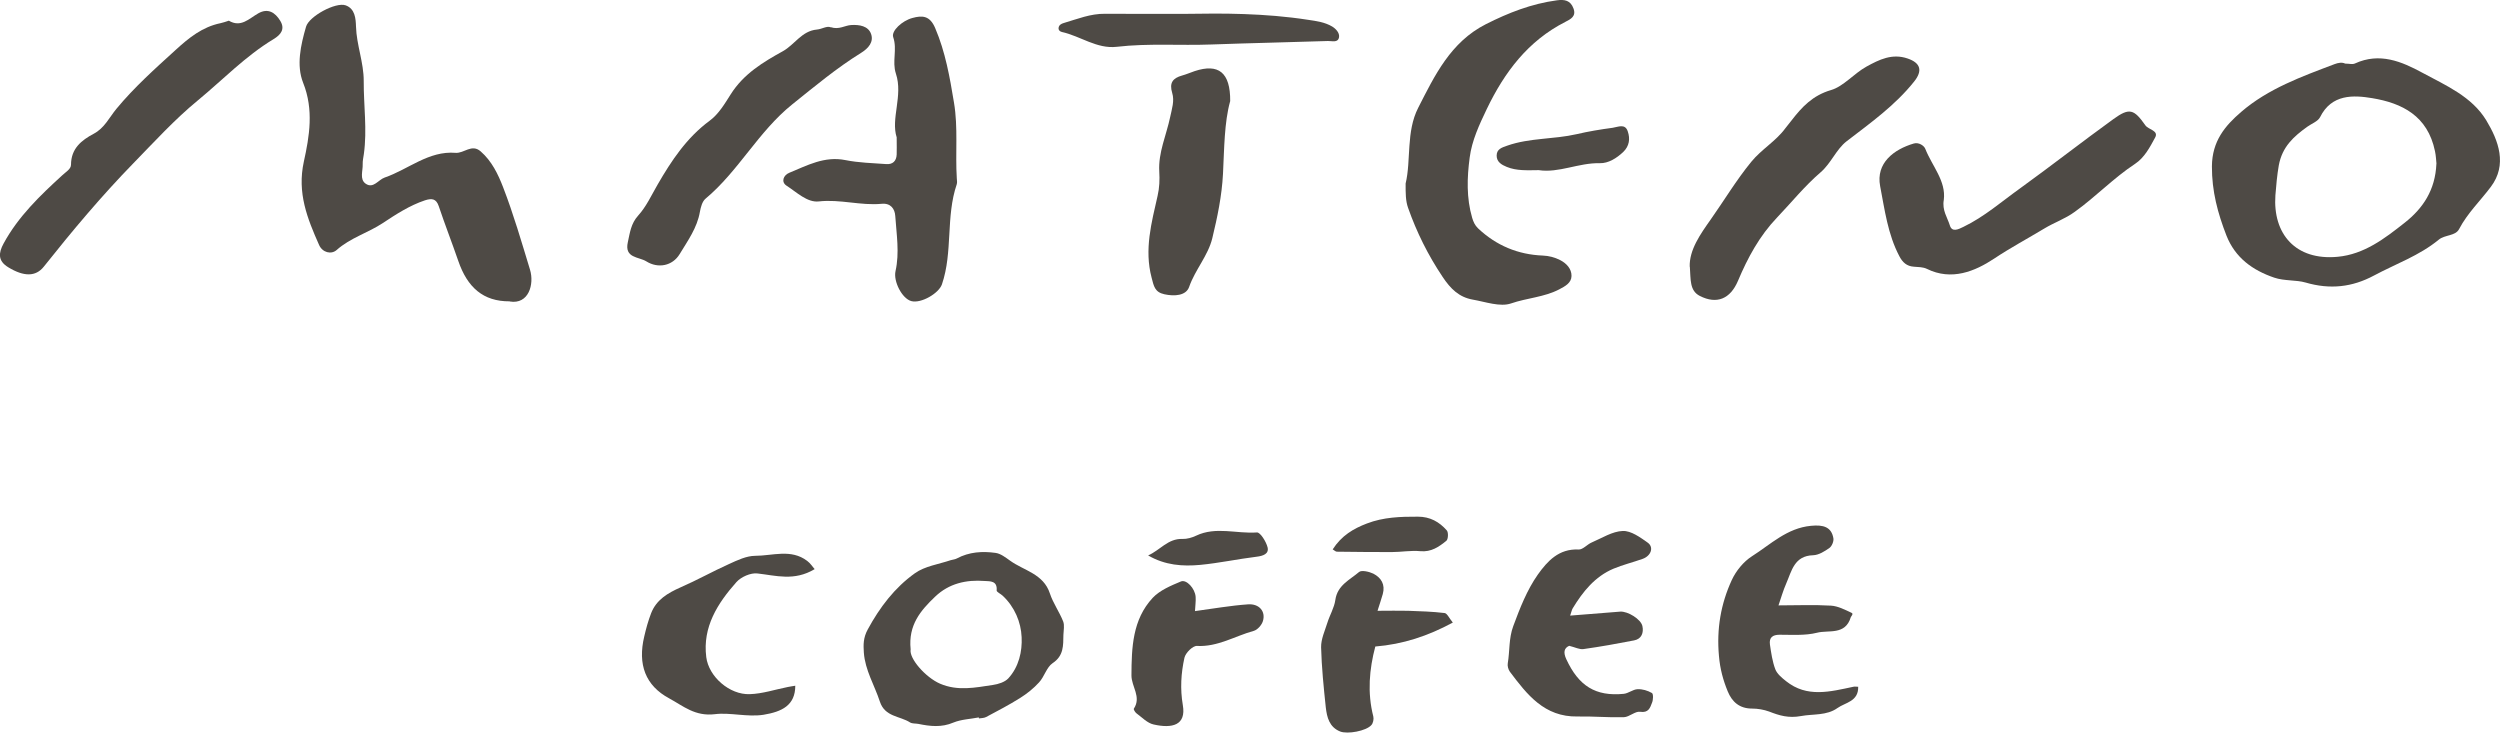
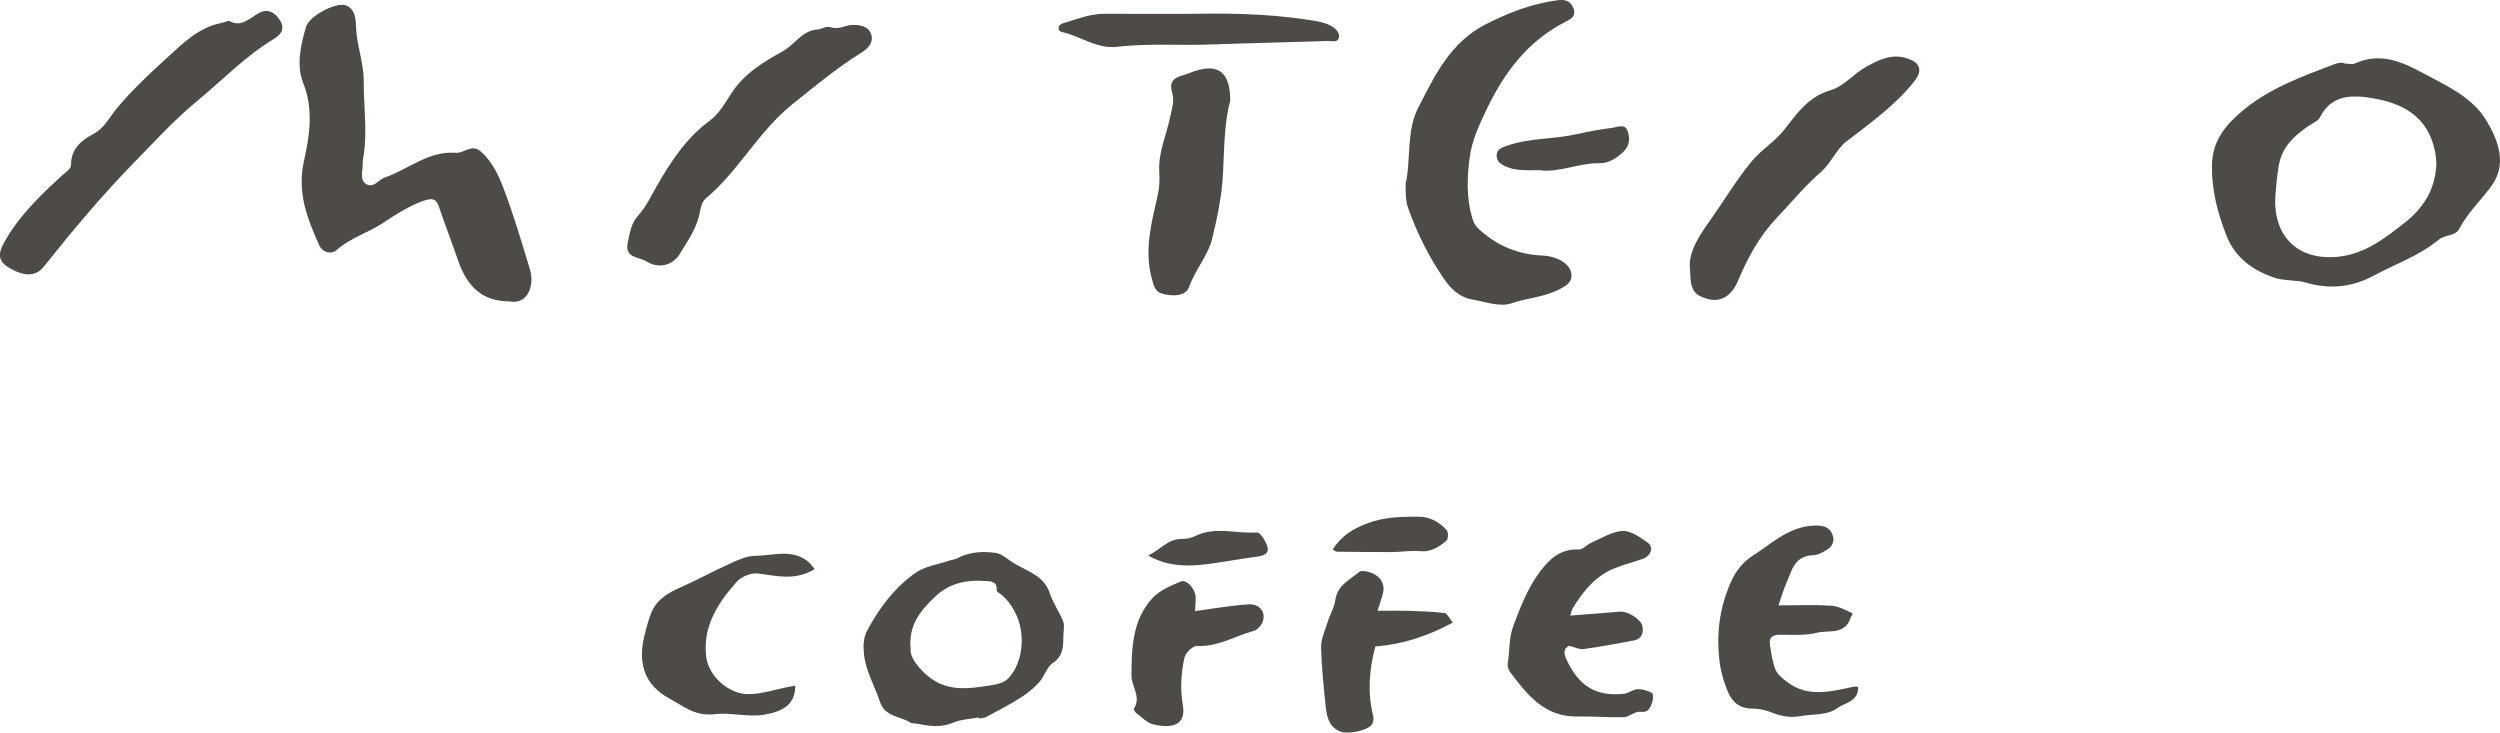
<svg xmlns="http://www.w3.org/2000/svg" viewBox="0 0 388.35 113.82" id="_レイヤー_2">
  <defs>
    <style>.cls-1{fill:#4e4a45;fill-rule:evenodd;}</style>
  </defs>
  <g id="_レイヤー_1-2">
    <path d="M364.29,9.88c.63,0,1.15.16,1.53-.02,3.83-1.76,7.25-.31,10.51,1.46,3.63,1.96,7.64,3.68,9.88,7.36,1.93,3.19,3.3,6.91.72,10.34-1.63,2.18-3.63,4.08-4.93,6.56-.57,1.11-2.2.86-3.16,1.65-3.01,2.48-6.68,3.76-10.06,5.57-3.39,1.82-6.84,2.2-10.63,1.09-1.49-.43-3.29-.22-4.87-.76-3.37-1.15-6.06-3.09-7.42-6.53-1.35-3.47-2.28-6.89-2.26-10.77.03-3.9,2.03-6.28,4.54-8.44,4.21-3.63,9.4-5.49,14.52-7.43.57-.22,1.19-.31,1.63-.08ZM378.48,25.43c-.05-.45-.07-1.21-.23-1.95-1.14-5.5-5.12-7.46-9.74-8.23-2.92-.49-6.32-.66-8.11,2.95-.34.66-1.31,1-1.99,1.49-2.11,1.52-3.88,3.09-4.42,5.98-.27,1.55-.41,3.16-.53,4.66-.42,6.02,3.15,10.17,9.66,9.56,4.12-.38,7.32-2.84,10.42-5.29,2.84-2.23,4.76-5.07,4.93-9.17Z" class="cls-1" />
    <path d="M79.18,46.81c-4.14.03-6.58-2.19-7.98-6.25-.98-2.85-2.09-5.68-3.05-8.55-.4-1.17-1.08-1.23-2.14-.89-2.39.8-4.5,2.18-6.53,3.52-2.32,1.54-5.06,2.3-7.19,4.2-.83.73-2.19.4-2.72-.78-1.82-4.11-3.44-8.08-2.37-12.96.86-3.9,1.57-8.04-.11-12.24-1.08-2.71-.38-5.85.45-8.71.46-1.62,4.62-3.87,6.16-3.32,1.46.53,1.56,2.07,1.6,3.27.08,2.88,1.21,5.59,1.2,8.49-.02,3.77.55,7.56.02,11.34-.07.52-.2,1.05-.18,1.58.04,1.04-.51,2.34.46,3.02,1.19.83,1.97-.61,2.95-.95,3.68-1.26,6.82-4.18,11.02-3.84,1.33.1,2.5-1.44,3.89-.23,1.73,1.5,2.72,3.57,3.49,5.57,1.62,4.19,2.87,8.51,4.18,12.81.69,2.26-.2,5.44-3.15,4.94Z" class="cls-1" />
    <path d="M218.35,28.51c.87-3.63.05-8.03,1.95-11.76,2.56-5.01,5.02-10.2,10.51-12.99,3.52-1.78,7.1-3.18,11.03-3.71,1.2-.17,2.12.01,2.58,1.25.47,1.23-.42,1.67-1.26,2.1-5.8,2.95-9.45,7.81-12.2,13.53-1.16,2.42-2.32,4.9-2.66,7.55-.41,3.1-.52,6.27.39,9.37.19.62.42,1.15.91,1.62,2.84,2.68,6.21,4.08,10.07,4.23.96.04,1.85.28,2.66.69.99.5,1.81,1.36,1.79,2.48-.02,1.08-.98,1.59-1.91,2.08-2.34,1.22-5.01,1.33-7.47,2.18-1.71.59-3.96-.24-5.97-.59-2.12-.38-3.43-1.66-4.68-3.54-2.26-3.38-4.02-6.91-5.36-10.72-.39-1.1-.38-2.23-.38-3.77Z" class="cls-1" />
-     <path d="M139.3,21.37c-.96-2.94,1.01-6.51-.13-9.93-.63-1.91.24-3.73-.42-5.67-.33-.96,1.38-2.54,2.96-2.97,1.58-.44,2.74-.37,3.56,1.56,1.59,3.72,2.27,7.63,2.92,11.57.66,3.91.19,7.86.44,11.78.02.31.08.64-.01.92-1.72,5.04-.58,10.49-2.3,15.54-.48,1.4-3.25,3.02-4.77,2.6-1.43-.4-2.8-3.06-2.44-4.66.64-2.85.15-5.71-.04-8.56-.07-1.11-.71-2.03-2.12-1.89-3.25.31-6.44-.74-9.75-.37-1.8.21-3.44-1.43-5.01-2.44-.9-.58-.51-1.63.42-2.01,2.78-1.14,5.46-2.62,8.71-1.97,2.07.42,4.21.46,6.34.62,1,.08,1.59-.46,1.63-1.49.03-.69,0-1.38,0-2.64Z" class="cls-1" />
-     <path d="M301.95,31.05c-.29,1.61.56,2.74.93,3.94.34,1.16,1.35.62,2.1.26,3.25-1.56,5.95-3.94,8.86-6.02,4.86-3.51,9.6-7.22,14.47-10.74,2.48-1.79,3.18-1.54,4.95.98.48.68,2.13.81,1.51,1.91-.81,1.49-1.64,3.1-3.12,4.08-3.34,2.2-6.1,5.11-9.35,7.44-1.5,1.1-3.21,1.67-4.74,2.6-2.6,1.57-5.25,2.98-7.8,4.68-2.95,1.95-6.59,3.49-10.45,1.58-.58-.28-1.32-.28-2-.33-1.12-.07-1.77-.68-2.27-1.64-1.79-3.4-2.27-7.2-2.98-10.88-.68-3.58,2.13-5.71,5.24-6.62.77-.22,1.58.34,1.77.82,1.06,2.69,3.25,5,2.88,7.94Z" class="cls-1" />
    <path d="M262.48,41.45c-.08-2.63,1.64-5.06,3.28-7.38,2.08-2.95,3.95-6.08,6.27-8.92,1.62-1.98,3.83-3.21,5.31-5.23.3-.41.65-.79.95-1.2,1.62-2.1,3.28-3.89,6.14-4.73,1.92-.55,3.55-2.56,5.5-3.64,2-1.1,4-2.09,6.41-1.26,2.01.69,2.35,1.89,1,3.58-2.96,3.71-6.76,6.41-10.48,9.27-1.63,1.26-2.39,3.39-4.04,4.82-2.47,2.12-4.53,4.68-6.78,7.04-2.72,2.85-4.55,6.23-6.06,9.82-1.2,2.83-3.3,3.69-5.93,2.35-1.61-.82-1.4-2.55-1.55-4.54Z" class="cls-1" />
    <path d="M129.07,4.23c1.28.41,2.17-.28,3.14-.34,1.28-.08,2.66.14,3.1,1.38.44,1.23-.38,2.22-1.56,2.95-3.79,2.35-7.2,5.2-10.68,7.99-5.27,4.23-8.34,10.37-13.48,14.66-.51.43-.74,1.33-.87,2.05-.43,2.49-1.89,4.48-3.14,6.55-1.11,1.84-3.35,2.28-5.18,1.13-1.17-.73-3.44-.48-2.87-2.99.33-1.47.47-2.87,1.61-4.13,1.25-1.38,2.06-3.16,3.01-4.8,2.16-3.74,4.52-7.29,8.08-9.92,1.42-1.04,2.37-2.68,3.28-4.11,2.01-3.19,5.07-5.02,8.11-6.7,1.83-1.02,2.92-3.15,5.28-3.36.8-.07,1.55-.62,2.18-.34Z" class="cls-1" />
    <path d="M35.54,3.21c1.88,1.12,3.13-.31,4.57-1.13,1.53-.88,2.64-.12,3.41,1.13.8,1.29.14,2.17-1.06,2.89-4.34,2.62-7.84,6.29-11.71,9.48-3.65,3-6.77,6.44-10.04,9.79-4.96,5.09-9.5,10.51-13.91,16.06-1.25,1.57-3.1,1.57-5.53.08-1.64-1-1.49-2.24-.72-3.67,2.27-4.19,5.66-7.45,9.11-10.6.56-.53,1.37-.97,1.37-1.65.01-2.52,1.62-3.8,3.54-4.82,1.66-.88,2.4-2.51,3.5-3.85,2.77-3.35,6-6.24,9.21-9.16,2.09-1.91,4.16-3.58,6.98-4.16.42-.09.81-.23,1.27-.38Z" class="cls-1" />
    <path d="M191.09,15.73c-.91,3.28-.91,7.3-1.11,11.27-.18,3.45-.87,6.73-1.66,10-.66,2.72-2.66,4.88-3.6,7.57-.47,1.36-2.27,1.49-3.85,1.14-1.51-.33-1.64-1.29-1.98-2.58-1.16-4.39-.01-8.53.93-12.71.29-1.25.34-2.48.26-3.8-.17-2.9,1.1-5.62,1.69-8.42.27-1.29.7-2.53.32-3.76-.48-1.58.1-2.31,1.54-2.71.66-.18,1.29-.46,1.94-.68,3.69-1.22,5.57.16,5.53,4.68Z" class="cls-1" />
    <path d="M184.48,2.15c5.22-.09,12.01-.12,18.73.93,1.29.19,2.58.36,3.73,1.04.59.36,1.16.99,1.07,1.64-.15.94-1.1.59-1.72.61-6.03.2-12.07.32-18.1.54-4.9.19-9.8-.21-14.71.36-3.09.36-5.64-1.66-8.52-2.3-.32-.07-.56-.3-.52-.65.06-.43.41-.63.79-.74,2.11-.62,4.16-1.47,6.44-1.44,3.75.03,7.49.01,12.81.01Z" class="cls-1" />
    <path d="M239.01,26.43c-1.81.02-3.42.12-4.94-.5-.82-.33-1.58-.78-1.58-1.75,0-1.03.81-1.26,1.66-1.56,3.49-1.22,7.21-.96,10.77-1.78,1.84-.43,3.72-.74,5.59-.99.82-.11,1.94-.72,2.35.57.39,1.13.24,2.27-.69,3.17-1.04.99-2.33,1.79-3.64,1.76-3.3-.08-6.39,1.56-9.51,1.08Z" class="cls-1" />
    <path d="M207.02,85.34c1.38-2.14,3.2-3.21,5.31-4.02,2.58-.99,5.22-1.07,7.93-1.06,1.88,0,3.31.8,4.48,2.13.28.3.23,1.39-.07,1.62-1.14.93-2.34,1.77-4.04,1.61-1.47-.14-2.96.14-4.46.14-2.83,0-5.67-.02-8.51-.06-.19,0-.4-.23-.64-.36Z" class="cls-1" />
    <path d="M243.89,95.63c2.81-.23,5.31-.42,7.8-.62,1.16-.08,3.21,1.17,3.44,2.24.23,1.04-.13,2.01-1.29,2.23-2.61.51-5.25.98-7.88,1.35-.6.08-1.28-.28-2.2-.51-.8.35-.94,1.02-.45,2.08,1.92,4.15,4.54,5.81,8.92,5.38.74-.08,1.42-.68,2.13-.72.76-.04,1.59.21,2.25.59.24.14.21,1.08.01,1.53-.29.76-.53,1.59-1.84,1.39-.77-.12-1.67.81-2.53.84-2.4.07-4.81-.16-7.21-.11-5.14.09-7.83-3.41-10.5-6.96-.25-.35-.4-.91-.32-1.32.32-1.89.14-3.85.85-5.76,1.04-2.8,2.12-5.59,3.82-8.01,1.49-2.09,3.27-4.04,6.33-3.89.66.04,1.33-.8,2.05-1.1,1.59-.68,3.19-1.72,4.81-1.78,1.29-.05,2.71.99,3.87,1.81,1,.71.53,2.05-.77,2.52-1.51.54-3.08.92-4.54,1.53-2.88,1.22-4.75,3.55-6.33,6.15-.14.23-.19.52-.4,1.13Z" class="cls-1" />
    <path d="M276.26,94.04c2.86,0,5.51-.12,8.17.04,1.08.07,2.16.63,3.2,1.12.35.16-.12.58-.13.68-.86,2.85-3.46,1.94-5.25,2.41-1.83.46-3.85.31-5.8.31-1.11,0-1.65.44-1.51,1.51.19,1.3.38,2.64.83,3.84.27.72,1.02,1.34,1.66,1.85,3.27,2.63,6.88,1.64,10.48.88.19-.05.41,0,.74,0,.06,2.3-2,2.44-3.21,3.3-1.69,1.21-3.75.9-5.66,1.25-1.93.36-3.36-.07-4.97-.7-.83-.3-1.76-.46-2.65-.46-1.93,0-3.1-1.02-3.78-2.68-.72-1.76-1.19-3.48-1.36-5.5-.38-4.21.29-8.08,1.99-11.78.66-1.43,1.83-2.87,3.15-3.71,2.9-1.84,5.43-4.37,9.16-4.72,1.91-.19,3.18.17,3.48,1.95.07.46-.23,1.21-.62,1.49-.74.52-1.65,1.1-2.52,1.13-2.95.08-3.34,2.45-4.19,4.39-.47,1.07-.8,2.22-1.21,3.43Z" class="cls-1" />
    <path d="M126.53,88.42c-3.17,1.89-6,.98-8.87.66-1.05-.13-2.55.54-3.27,1.35-2.92,3.29-5.27,6.96-4.68,11.64.38,3.04,3.62,5.88,6.76,5.76,1.98-.06,3.93-.72,5.9-1.11.39-.09.77-.12,1.17-.2,0,3.07-2.1,4.04-4.92,4.51-2.52.4-5.21-.39-7.56-.09-3.09.38-4.92-1.27-7.08-2.44-3.73-2-4.94-5.28-3.9-9.64.28-1.2.61-2.43,1.07-3.61.82-2.1,2.59-3.13,4.57-4.01,2.55-1.11,5-2.49,7.54-3.63,1.29-.59,2.69-1.26,4.04-1.27,2.71,0,5.58-1.12,8.09.79.47.35.82.88,1.16,1.28Z" class="cls-1" />
    <path d="M214.01,94.88c1.75,0,3.25-.04,4.72,0,1.89.07,3.8.12,5.68.35.39.05.71.8,1.27,1.48-3.89,2.1-7.75,3.37-12.04,3.72-.93,3.5-1.26,7.16-.31,10.87.1.4-.03,1.04-.3,1.33-.81.93-3.71,1.45-4.85,1-1.69-.68-2.05-2.21-2.23-3.72-.33-3.12-.65-6.25-.73-9.37-.02-1.26.58-2.54.97-3.79.37-1.2,1.07-2.33,1.24-3.55.32-2.3,2.25-3.12,3.69-4.35.39-.32,1.57-.05,2.21.26,1.23.63,1.88,1.7,1.47,3.17-.23.8-.5,1.61-.81,2.58Z" class="cls-1" />
    <path d="M185.62,94.93c2.78-.37,5.51-.86,8.24-1.05,1.75-.13,2.78,1.11,2.32,2.6-.18.61-.83,1.35-1.42,1.52-2.92.8-5.59,2.51-8.82,2.34-.64-.05-1.78,1.07-1.95,1.84-.53,2.4-.68,4.83-.25,7.35.55,3.15-1.67,3.66-4.54,3.01-.97-.21-1.8-1.1-2.67-1.74-.21-.16-.47-.61-.4-.71,1.21-1.83-.38-3.44-.37-5.17.02-4.34.16-8.67,3.3-12.05,1.11-1.18,2.82-1.89,4.37-2.54.88-.38,2.21,1.1,2.3,2.38.05.67-.06,1.37-.1,2.23Z" class="cls-1" />
    <path d="M178.35,86.28c1.84-.8,3.08-2.65,5.34-2.56.7.02,1.48-.2,2.12-.51,3.07-1.46,6.3-.27,9.44-.5.52-.04,1.44,1.43,1.66,2.33.23,1-.7,1.32-1.7,1.44-2.93.36-5.84.99-8.78,1.27-2.72.25-5.44.07-8.08-1.47Z" class="cls-1" />
    <path d="M152.06,111.44c-1.32.26-2.73.3-3.95.8-1.84.79-3.62.59-5.45.21-.43-.08-.94-.02-1.28-.22-1.59-1.03-3.91-.84-4.7-3.24-.83-2.54-2.3-4.89-2.49-7.62-.08-1.21-.1-2.29.6-3.58,1.87-3.45,4.19-6.5,7.33-8.74,1.55-1.11,3.68-1.39,5.56-2.03.31-.1.68-.11.96-.27,1.91-1.02,3.97-1.15,6.02-.86.79.11,1.55.71,2.24,1.2,2.17,1.57,5.19,2.03,6.19,5.1.5,1.51,1.47,2.85,2.06,4.34.24.6.06,1.39.04,2.09-.03,1.66.06,3.25-1.68,4.4-.94.64-1.28,2.1-2.1,2.98-.85.94-1.88,1.76-2.95,2.43-1.7,1.07-3.49,2-5.27,2.95-.32.17-.75.17-1.12.22-.01-.05-.02-.12-.03-.18ZM141.46,100.86c-.28,1.42,2.32,4.37,4.56,5.34,2.75,1.19,5.48.61,8.22.2.84-.12,1.84-.44,2.38-1.01,1.65-1.78,2.19-4.21,2.08-6.41-.1-2.34-1.08-4.69-2.93-6.43-.31-.3-.97-.59-.95-.83.13-1.52-1.02-1.42-1.86-1.47-2.87-.22-5.55.38-7.7,2.44-2.22,2.12-4.2,4.39-3.8,8.18Z" class="cls-1" />
  </g>
</svg>